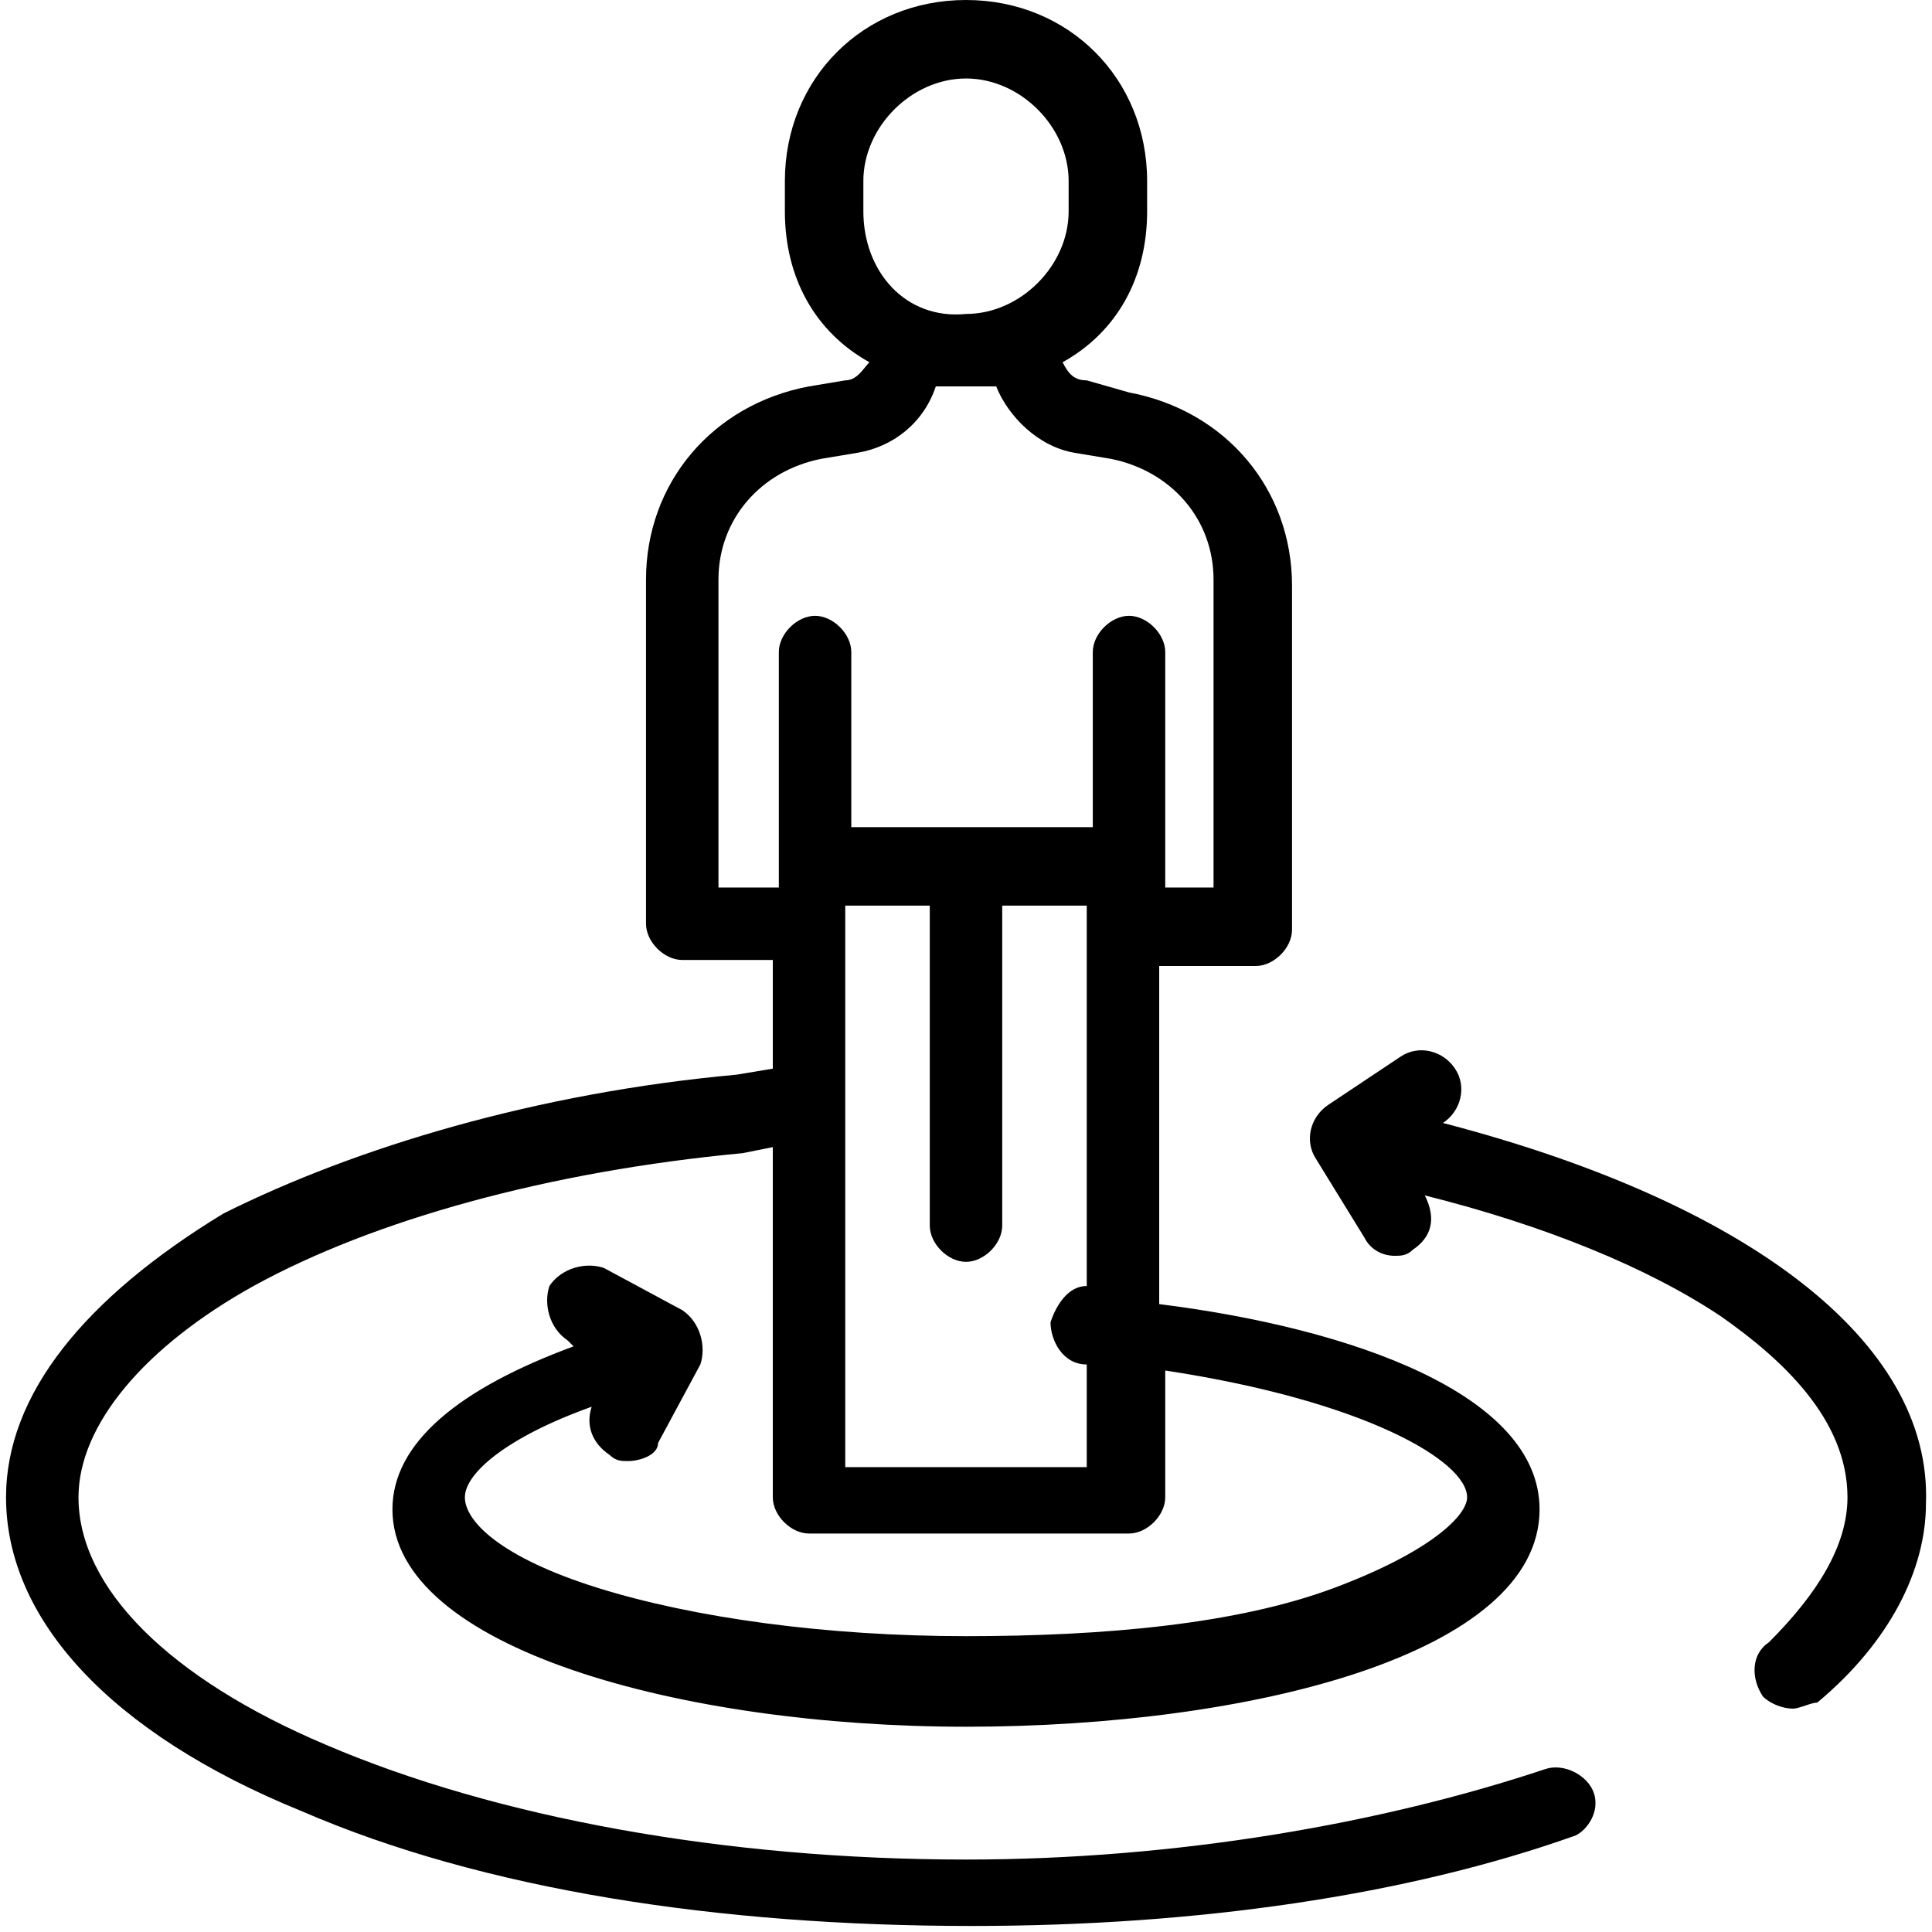
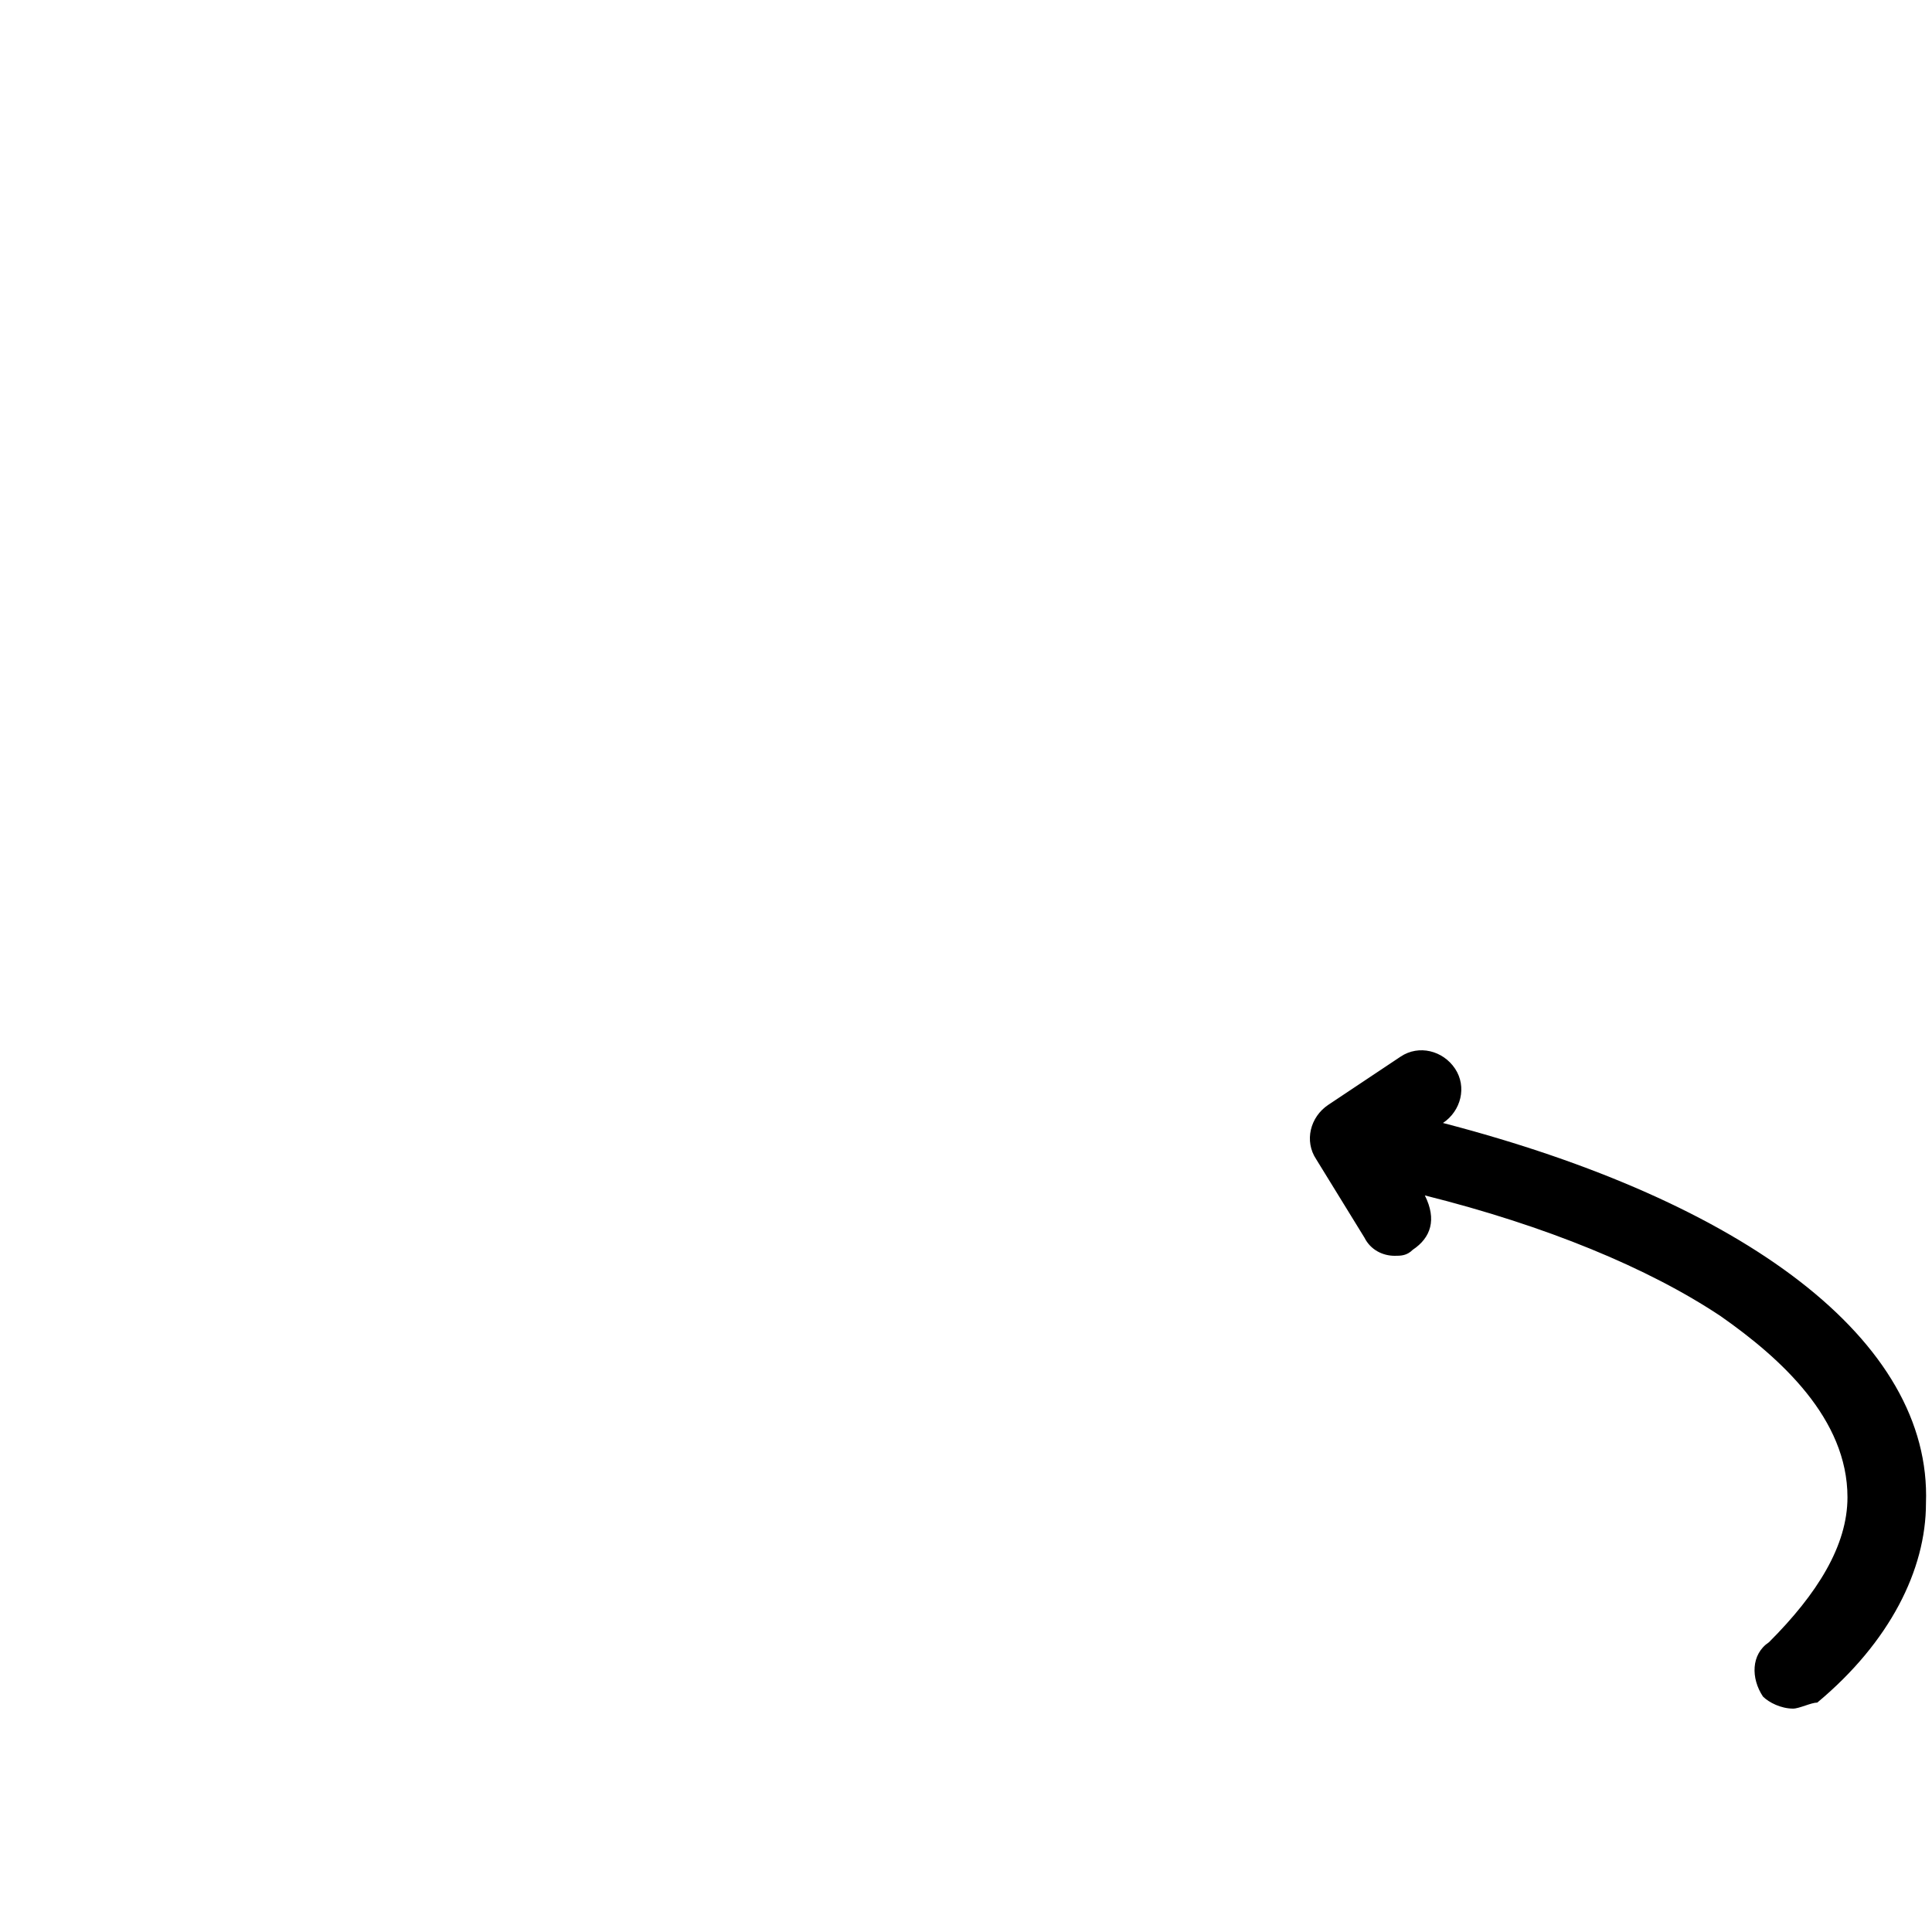
<svg xmlns="http://www.w3.org/2000/svg" version="1.1" id="Livello_1" x="0px" y="0px" viewBox="0 0 32 32" enable-background="new 0 0 32 32" xml:space="preserve">
  <g>
    <g>
      <g>
-         <path d="M26.4,29.7c-0.1-0.3-0.5-0.5-0.8-0.4c-2.7,0.9-6.1,1.5-9.6,1.5c-4,0-7.8-0.7-10.6-1.9c-2.6-1.1-4.1-2.6-4.1-4.1     c0-1.2,1.1-2.5,2.9-3.5c2-1.1,4.9-1.9,8.1-2.2l0.5-0.1v5.8c0,0.3,0.3,0.6,0.6,0.6h5.3c0.3,0,0.6-0.3,0.6-0.6v-2.1     c3.3,0.5,5,1.5,5,2.1c0,0.3-0.6,0.9-2.2,1.5s-3.8,0.8-6.1,0.8s-4.5-0.3-6.1-0.8c-1.6-0.5-2.2-1.1-2.2-1.5c0-0.4,0.7-1,2.1-1.5     c-0.1,0.3,0,0.6,0.3,0.8c0.1,0.1,0.2,0.1,0.3,0.1c0.2,0,0.5-0.1,0.5-0.3l0.7-1.3c0.1-0.3,0-0.7-0.3-0.9l-1.3-0.7     c-0.3-0.1-0.7,0-0.9,0.3c-0.1,0.3,0,0.7,0.3,0.9l0.1,0.1c-1.9,0.7-3,1.6-3,2.7c0,2.3,4.8,3.6,9.5,3.6c4.7,0,9.5-1.2,9.5-3.6     c0-1.9-3.1-3-6.3-3.4V16h1.6c0.3,0,0.6-0.3,0.6-0.6V9.7c0-1.6-1.1-2.9-2.7-3.2L18,6.3c-0.2,0-0.3-0.1-0.4-0.3     C18.5,5.5,19,4.6,19,3.5V3c0-1.7-1.3-3-3-3s-3,1.3-3,3v0.5c0,1.1,0.5,2,1.4,2.5c-0.1,0.1-0.2,0.3-0.4,0.3l-0.6,0.1     c-1.6,0.3-2.7,1.6-2.7,3.2v5.7c0,0.3,0.3,0.6,0.6,0.6h1.5v1.8l-0.6,0.1c-3.3,0.3-6.3,1.2-8.5,2.3c-2.3,1.4-3.6,3-3.6,4.7     c0,2,1.7,3.9,4.9,5.2c3,1.3,6.9,1.9,11.1,1.9c3.7,0,7.2-0.5,10-1.5C26.3,30.3,26.5,30,26.4,29.7z M18,21.3     c-0.3,0-0.5,0.3-0.6,0.6c0,0.3,0.2,0.7,0.6,0.7l0,0v1.7h-4V15h1.4v5.3c0,0.3,0.3,0.6,0.6,0.6c0.3,0,0.6-0.3,0.6-0.6V15H18V21.3     L18,21.3z M14.3,3.5V3c0-0.9,0.8-1.7,1.7-1.7s1.7,0.8,1.7,1.7v0.5c0,0.9-0.8,1.7-1.7,1.7C15,5.3,14.3,4.5,14.3,3.5z M11.9,14.7     L11.9,14.7V9.6c0-1,0.7-1.8,1.7-2l0.6-0.1c0.6-0.1,1.1-0.5,1.3-1.1c0.1,0,0.3,0,0.5,0c0.1,0,0.3,0,0.5,0c0.2,0.5,0.7,1,1.3,1.1     l0.6,0.1c1,0.2,1.7,1,1.7,2v5.1h-0.8v-3.9c0-0.3-0.3-0.6-0.6-0.6c-0.3,0-0.6,0.3-0.6,0.6v2.9h-4v-2.9c0-0.3-0.3-0.6-0.6-0.6     c-0.3,0-0.6,0.3-0.6,0.6v3.9L11.9,14.7L11.9,14.7z" />
-       </g>
+         </g>
    </g>
    <g>
      <g>
        <path d="M23.9,18.6L23.9,18.6c0.3-0.2,0.4-0.6,0.2-0.9c-0.2-0.3-0.6-0.4-0.9-0.2L22,18.3c-0.3,0.2-0.4,0.6-0.2,0.9l0.8,1.3     c0.1,0.2,0.3,0.3,0.5,0.3c0.1,0,0.2,0,0.3-0.1c0.3-0.2,0.4-0.5,0.2-0.9c2,0.5,3.7,1.2,4.9,2c1,0.7,2.1,1.7,2.1,3     c0,0.8-0.5,1.6-1.3,2.4c-0.3,0.2-0.3,0.6-0.1,0.9c0.1,0.1,0.3,0.2,0.5,0.2c0.1,0,0.3-0.1,0.4-0.1c1.2-1,1.8-2.2,1.8-3.3     C32,22.2,28.9,19.9,23.9,18.6z" />
      </g>
    </g>
  </g>
</svg>